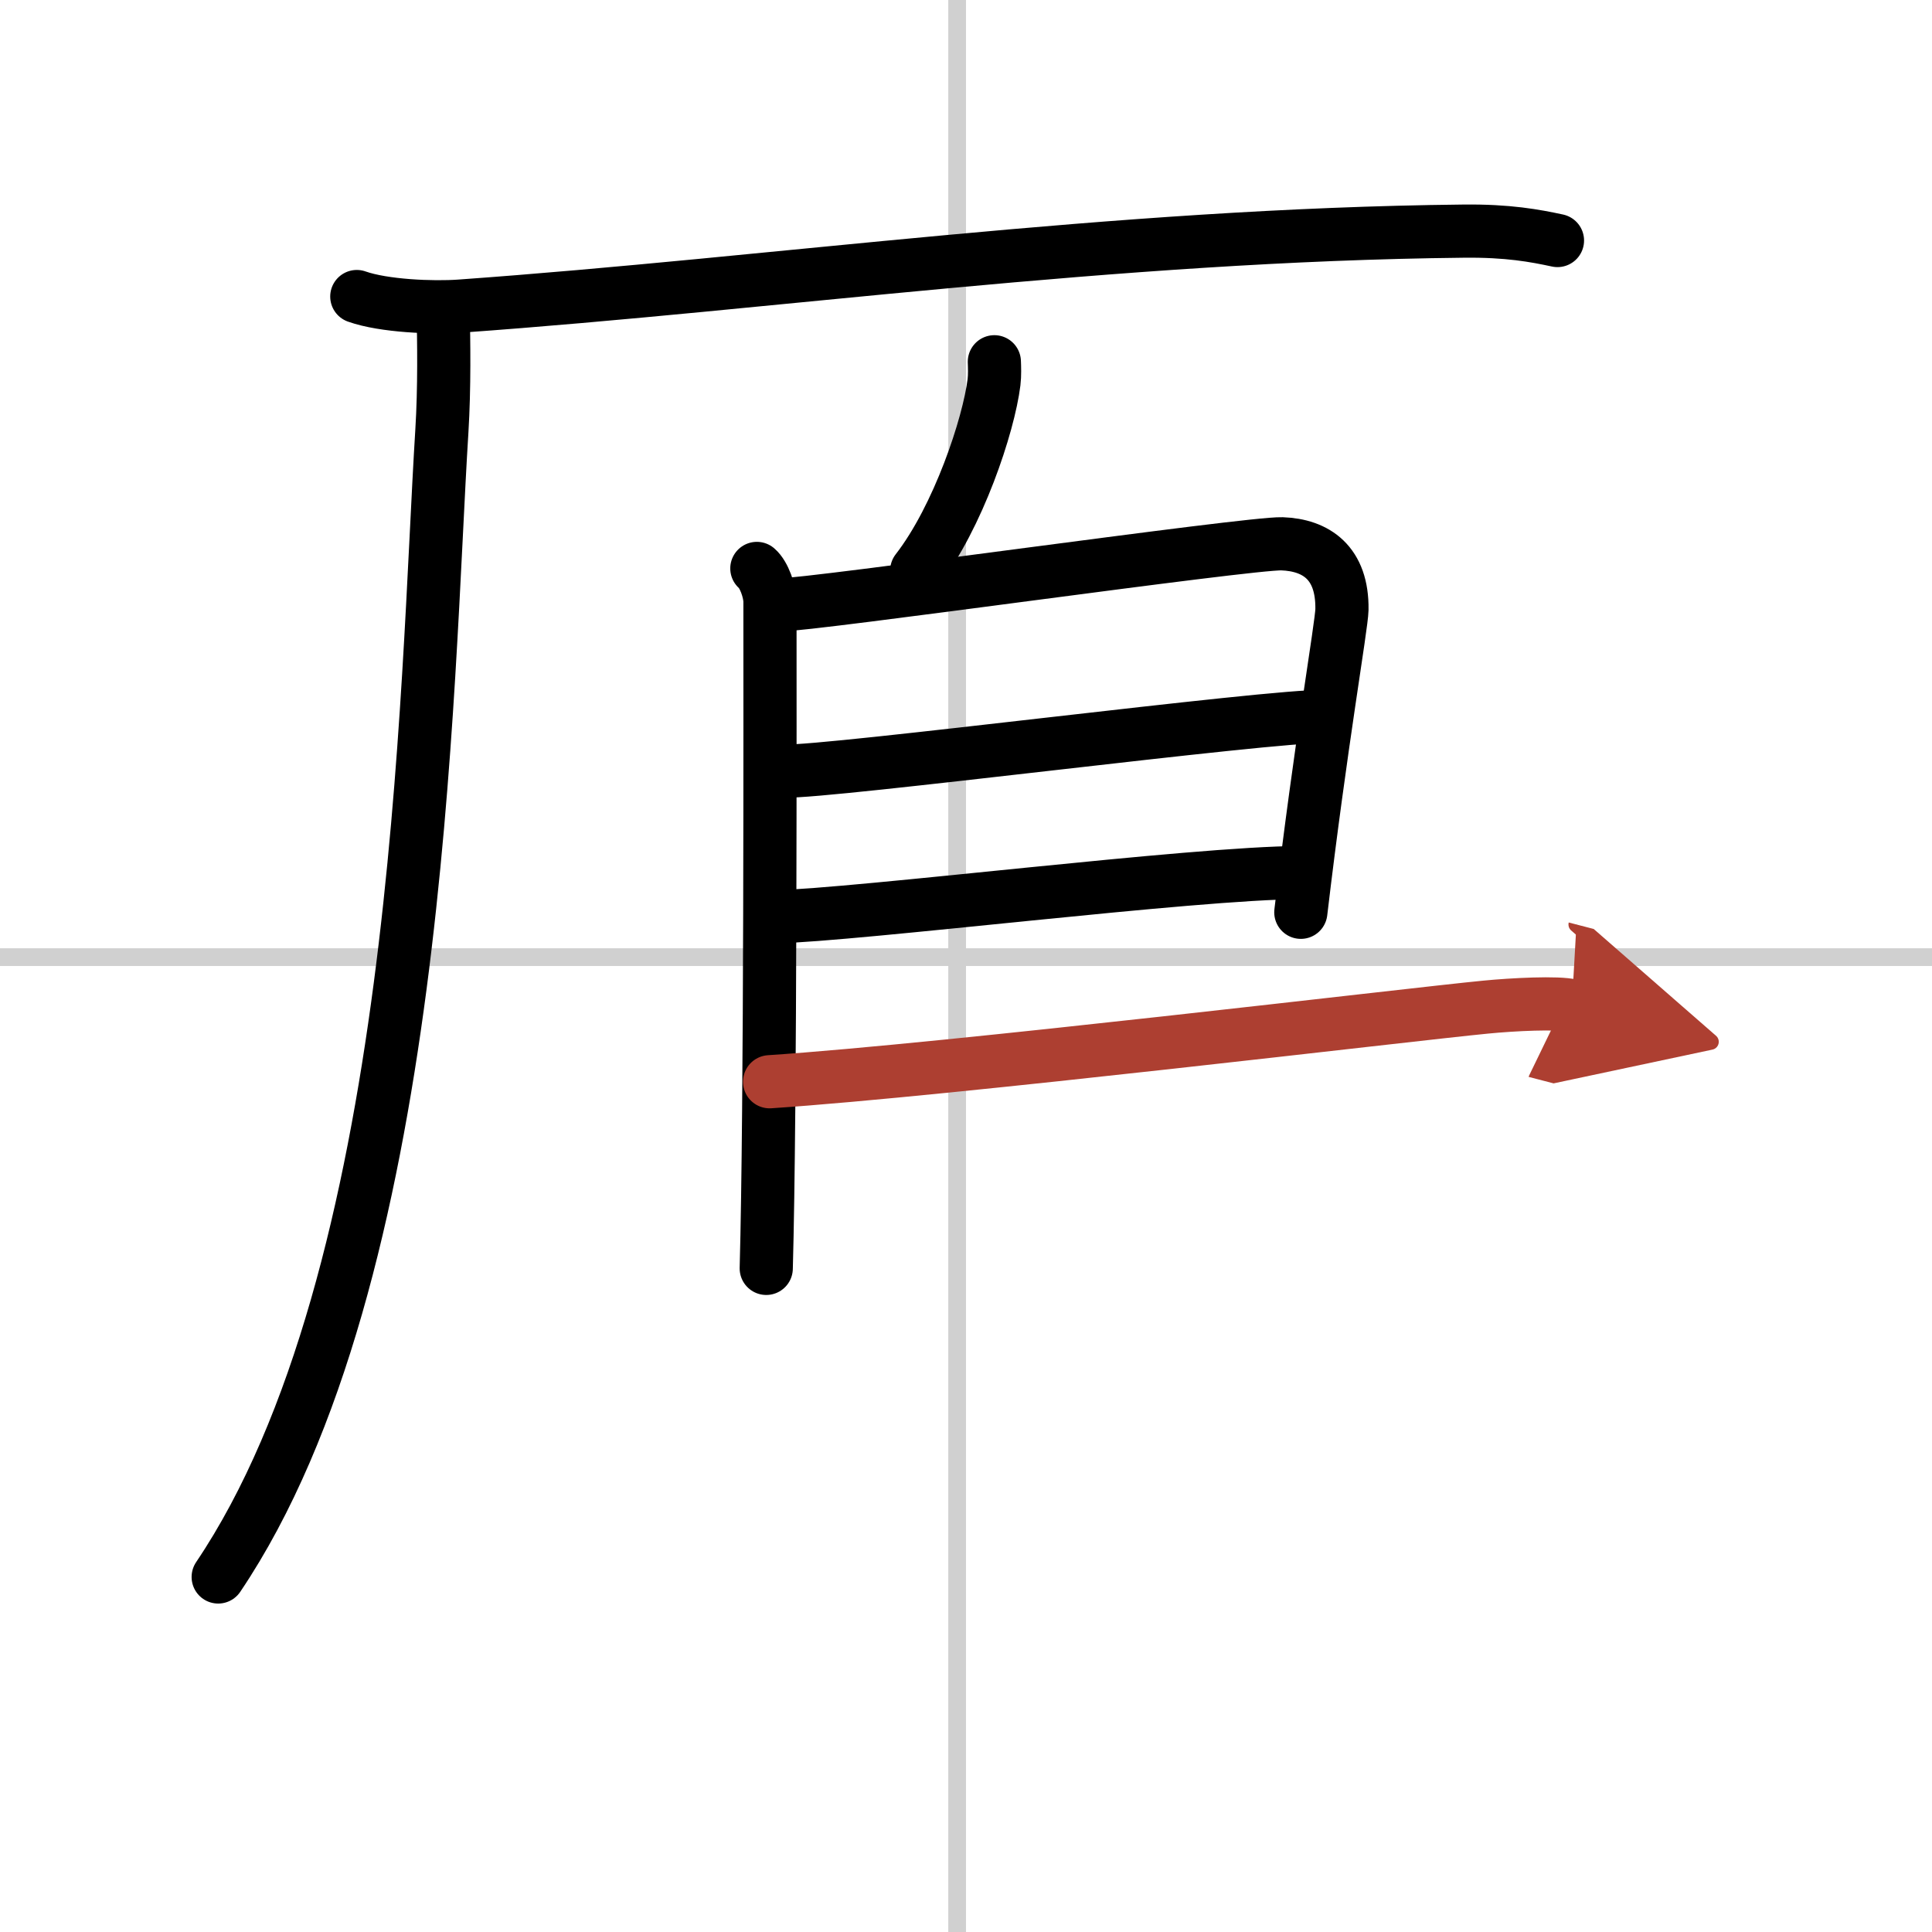
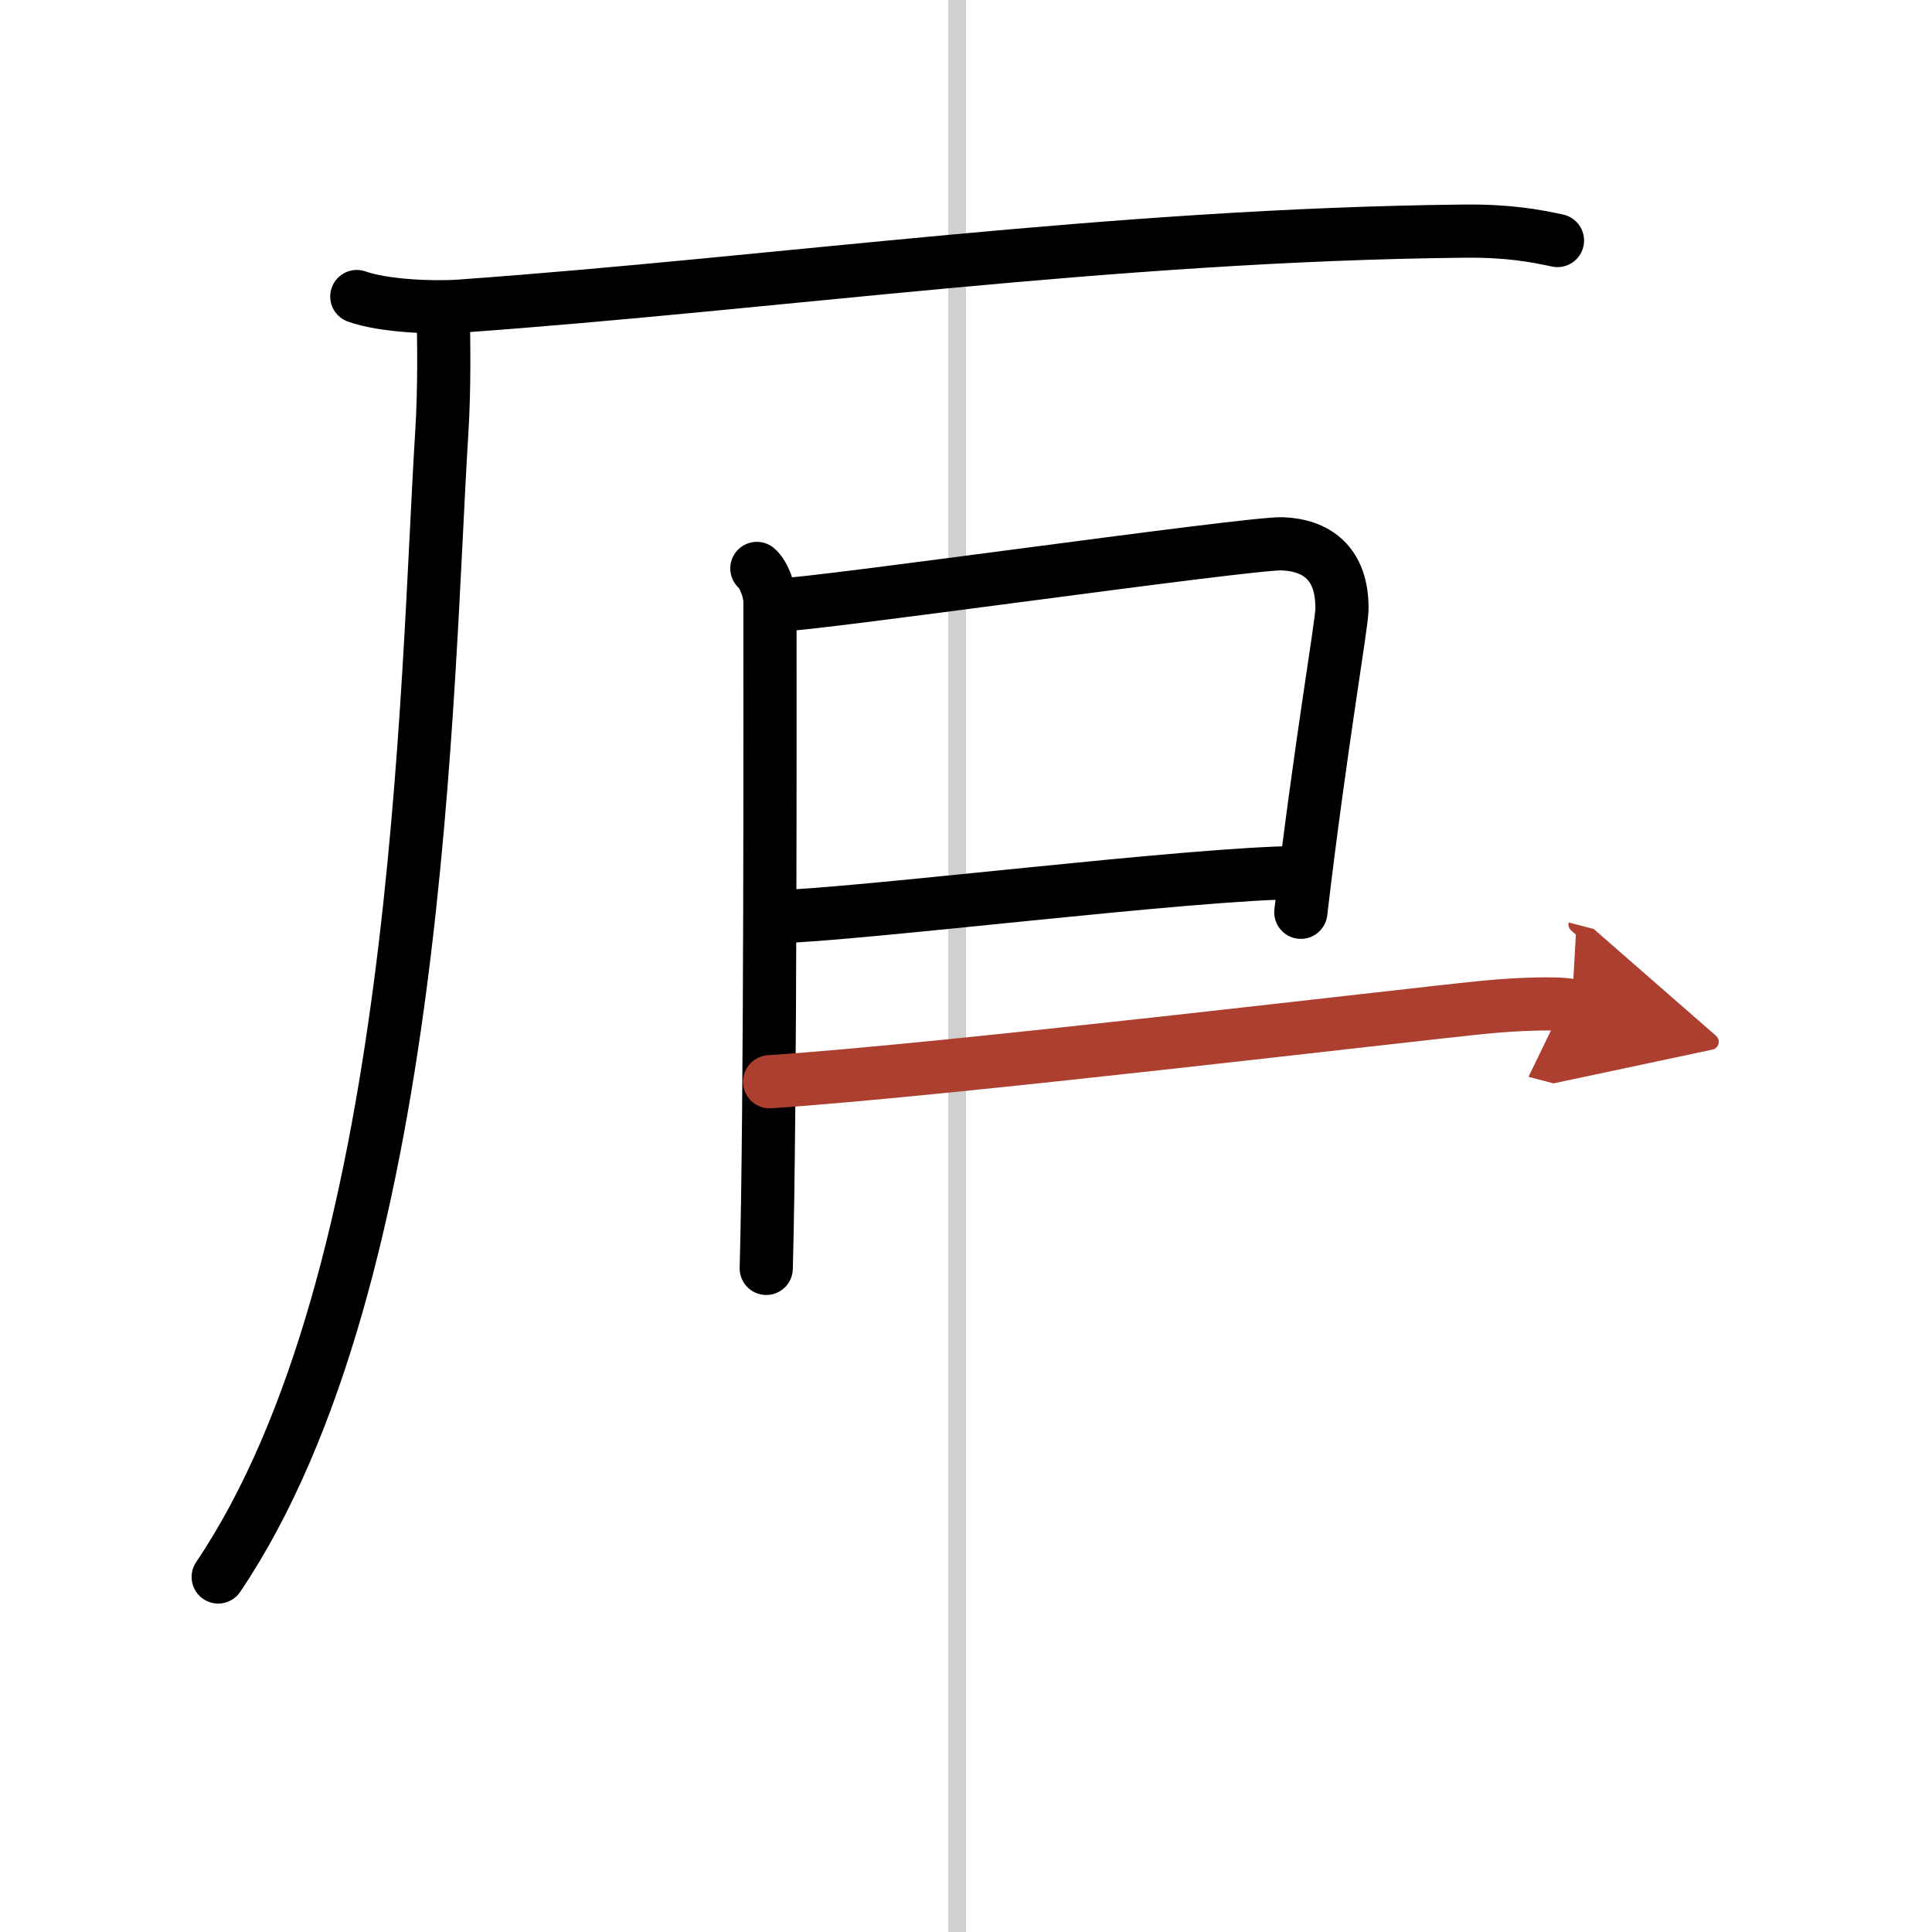
<svg xmlns="http://www.w3.org/2000/svg" width="400" height="400" viewBox="0 0 109 109">
  <defs>
    <marker id="a" markerWidth="4" orient="auto" refX="1" refY="5" viewBox="0 0 10 10">
      <polyline points="0 0 10 5 0 10 1 5" fill="#ad3f31" stroke="#ad3f31" />
    </marker>
  </defs>
  <g fill="none" stroke="#000" stroke-linecap="round" stroke-linejoin="round" stroke-width="3">
    <rect width="100%" height="100%" fill="#fff" stroke="#fff" />
    <line x1="54" x2="54" y2="109" stroke="#d0d0d0" stroke-width="1" />
-     <line x2="109" y1="54" y2="54" stroke="#d0d0d0" stroke-width="1" />
    <path d="m20.13 16.73c1.52 0.54 4.3 0.65 5.82 0.54 17.8-1.27 36.8-4.02 56.61-4.23 2.53-0.03 4.05 0.26 5.31 0.53" />
    <path d="m25 17.5c0.04 1.7 0.08 4.38-0.07 6.81-0.9 14.36-1.18 47.69-12.62 64.66" />
-     <path d="m56.1 20.41c0.01 0.29 0.03 0.75-0.02 1.16-0.3 2.42-2.02 7.61-4.36 10.62" />
    <path d="m42.7 32.07c0.41 0.35 0.74 1.31 0.74 1.88 0 5.79 0.04 28.51-0.21 37.61" />
    <path d="m43.96 34.13c1.92 0 26.5-3.51 28.37-3.45 1.92 0.07 3.42 1.07 3.38 3.71-0.02 0.93-1.2 7.6-2.32 17.08" />
-     <path d="m44.26 43.5c2.35 0.11 27.75-3.19 30.41-3.07" />
    <path d="m43.65 51.73c4.8-0.11 23.73-2.49 29.71-2.5" />
    <path d="m43.42 61.03c10.13-0.67 36.05-3.79 40.4-4.21 1.52-0.15 4.09-0.28 4.86-0.08" marker-end="url(#a)" stroke="#ad3f31" />
  </g>
</svg>